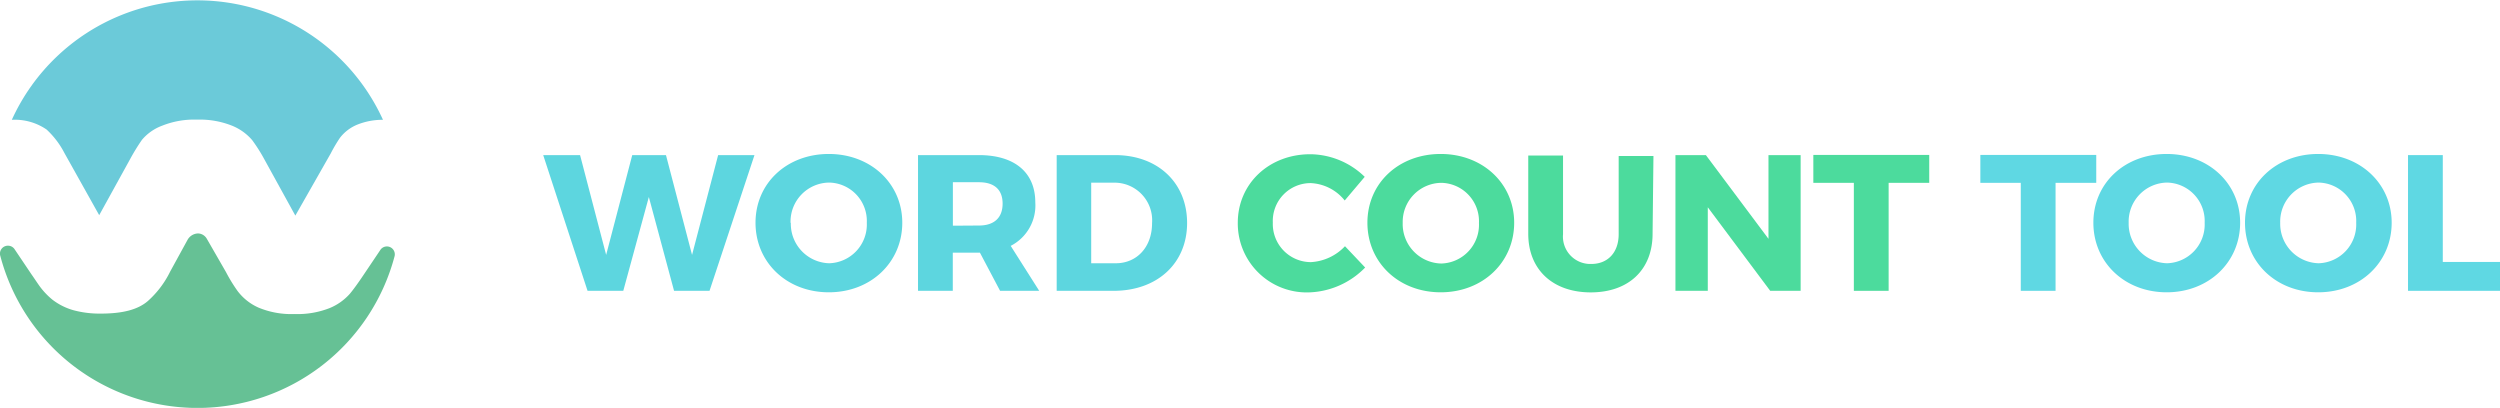
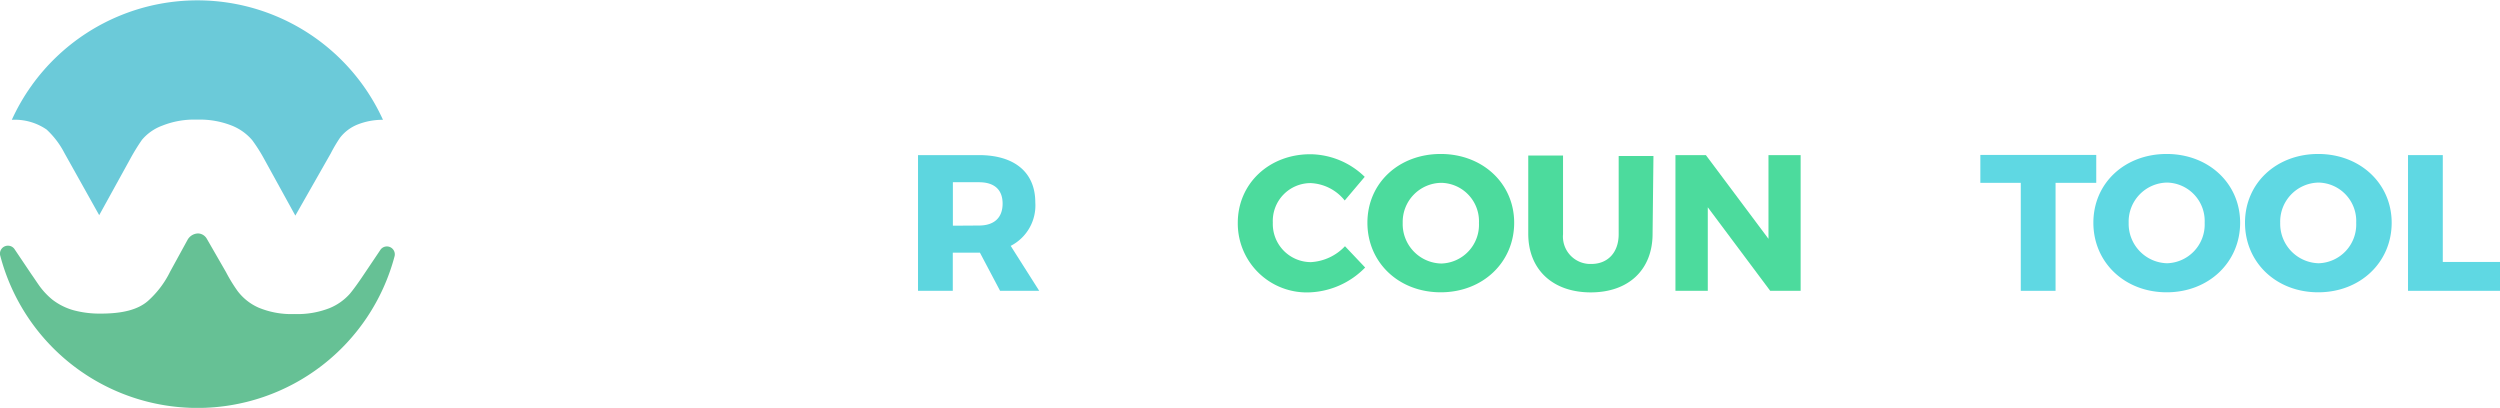
<svg xmlns="http://www.w3.org/2000/svg" id="Layer_1" data-name="Layer 1" viewBox="0 0 287.55 46.91">
  <defs>
    <style>.cls-1{fill:#5dd6df;}.cls-2{fill:#4cdb9d;}.cls-3{fill:#5fd8e3;}.cls-4{fill:#6bcad9;}.cls-5{fill:#66c195;}</style>
  </defs>
  <title>Wordcounttool_color</title>
-   <path class="cls-1" d="M78.75,34l-2.9-10.79L72.91,34H68.8L63.7,18.39h4.24l3,11.48,3-11.48h3.88l3,11.48,3-11.48H88L82.83,34Z" transform="translate(-1.22 -0.55)" />
-   <path class="cls-1" d="M105,26.17c0,4.55-3.61,8-8.45,8s-8.43-3.44-8.43-8,3.61-7.91,8.43-7.91S105,21.65,105,26.17Zm-12.82,0a4.54,4.54,0,0,0,4.41,4.66,4.46,4.46,0,0,0,4.33-4.66,4.42,4.42,0,0,0-4.33-4.62A4.49,4.49,0,0,0,92.15,26.2Z" transform="translate(-1.22 -0.55)" />
  <path class="cls-1" d="M113.93,29.61h-3.12V34h-4V18.39h7c4.12,0,6.49,2,6.49,5.44a5.22,5.22,0,0,1-2.83,5L120.75,34h-4.5Zm-.11-3.12c1.72,0,2.72-.87,2.72-2.52s-1-2.46-2.72-2.46h-3v5Z" transform="translate(-1.22 -0.55)" />
-   <path class="cls-1" d="M129.47,18.39c4.91,0,8.29,3.17,8.29,7.81s-3.43,7.8-8.45,7.8h-6.55V18.39Zm-2.74,12.44h2.83c2.43,0,4.17-1.87,4.17-4.61a4.33,4.33,0,0,0-4.35-4.66h-2.65Z" transform="translate(-1.22 -0.55)" />
  <path class="cls-2" d="M158.19,20.89l-2.3,2.72a5.32,5.32,0,0,0-3.92-2,4.35,4.35,0,0,0-4.35,4.53A4.39,4.39,0,0,0,152,30.7a5.83,5.83,0,0,0,3.92-1.83l2.32,2.45a9.42,9.42,0,0,1-6.44,2.86,7.93,7.93,0,0,1-8.21-8c0-4.5,3.59-7.89,8.34-7.89A9.09,9.09,0,0,1,158.19,20.89Z" transform="translate(-1.22 -0.55)" />
  <path class="cls-2" d="M175.38,26.17c0,4.55-3.61,8-8.45,8s-8.43-3.44-8.43-8,3.61-7.91,8.43-7.91S175.38,21.65,175.38,26.17Zm-12.82,0A4.54,4.54,0,0,0,167,30.86a4.46,4.46,0,0,0,4.33-4.66A4.42,4.42,0,0,0,167,21.58,4.49,4.49,0,0,0,162.56,26.2Z" transform="translate(-1.22 -0.55)" />
  <path class="cls-2" d="M191.3,27.44c0,4.13-2.75,6.74-7.11,6.74S177,31.57,177,27.44v-9h4v9.05a3.15,3.15,0,0,0,3.26,3.42c1.87,0,3.14-1.3,3.14-3.42v-9h4Z" transform="translate(-1.22 -0.55)" />
  <path class="cls-2" d="M204.83,34l-7.18-9.61V34h-3.72V18.39h3.5l7.2,9.63V18.39h3.7V34Z" transform="translate(-1.22 -0.55)" />
-   <path class="cls-2" d="M218.45,21.58V34h-4V21.58h-4.66V18.37h13.33v3.21Z" transform="translate(-1.22 -0.55)" />
  <path class="cls-3" d="M237.65,21.58V34h-4V21.58H229V18.37h13.33v3.21Z" transform="translate(-1.22 -0.55)" />
  <path class="cls-3" d="M258.88,26.17c0,4.55-3.62,8-8.45,8s-8.43-3.44-8.43-8,3.61-7.91,8.43-7.91S258.88,21.65,258.88,26.17Zm-12.82,0a4.54,4.54,0,0,0,4.41,4.66,4.46,4.46,0,0,0,4.33-4.66,4.42,4.42,0,0,0-4.33-4.62A4.49,4.49,0,0,0,246.06,26.2Z" transform="translate(-1.22 -0.55)" />
  <path class="cls-3" d="M276.31,26.17c0,4.55-3.61,8-8.45,8s-8.42-3.44-8.42-8,3.61-7.91,8.42-7.91S276.31,21.65,276.31,26.17Zm-12.82,0a4.54,4.54,0,0,0,4.42,4.66,4.46,4.46,0,0,0,4.32-4.66,4.42,4.42,0,0,0-4.32-4.62A4.49,4.49,0,0,0,263.49,26.2Z" transform="translate(-1.22 -0.55)" />
  <path class="cls-3" d="M288.78,30.68V34H278.19V18.39h4V30.68Z" transform="translate(-1.22 -0.55)" />
  <path class="cls-4" d="M8.63,18.15l4,7.15,3.54-6.42a23.53,23.53,0,0,1,1.38-2.25A5.58,5.58,0,0,1,19.89,15a9.89,9.89,0,0,1,4-.69,10,10,0,0,1,4,.69,6,6,0,0,1,2.33,1.66,18.72,18.72,0,0,1,1.43,2.26l3.54,6.43,4.07-7.15a17,17,0,0,1,1.07-1.81,4.81,4.81,0,0,1,2-1.51,7.78,7.78,0,0,1,2.94-.55,23.45,23.45,0,0,0-42.69,0,6.46,6.46,0,0,1,4,1.12A9.83,9.83,0,0,1,8.63,18.15Z" transform="translate(-1.22 -0.55)" />
  <path class="cls-5" d="M43.05,32.15c-.67,1-1.19,1.71-1.58,2.18A6.32,6.32,0,0,1,39.1,36a10.07,10.07,0,0,1-4,.67,9.82,9.82,0,0,1-4.1-.72A6.09,6.09,0,0,1,28.53,34a18.15,18.15,0,0,1-1.32-2.16L25,28a1.2,1.2,0,0,0-1-.6H24a1.43,1.43,0,0,0-1.21.74l-2,3.65a11,11,0,0,1-2.57,3.39c-1.16,1-2.93,1.44-5.4,1.44a11.53,11.53,0,0,1-3.12-.38,7.13,7.13,0,0,1-2.45-1.22,8.43,8.43,0,0,1-1.57-1.69c-.36-.52-.63-.93-.85-1.24L2.9,29.22a.9.9,0,0,0-.76-.41h0A.91.91,0,0,0,1.26,30a23.45,23.45,0,0,0,45.35,0A.91.91,0,0,0,45,29.25Z" transform="translate(-1.22 -0.55)" />
</svg>